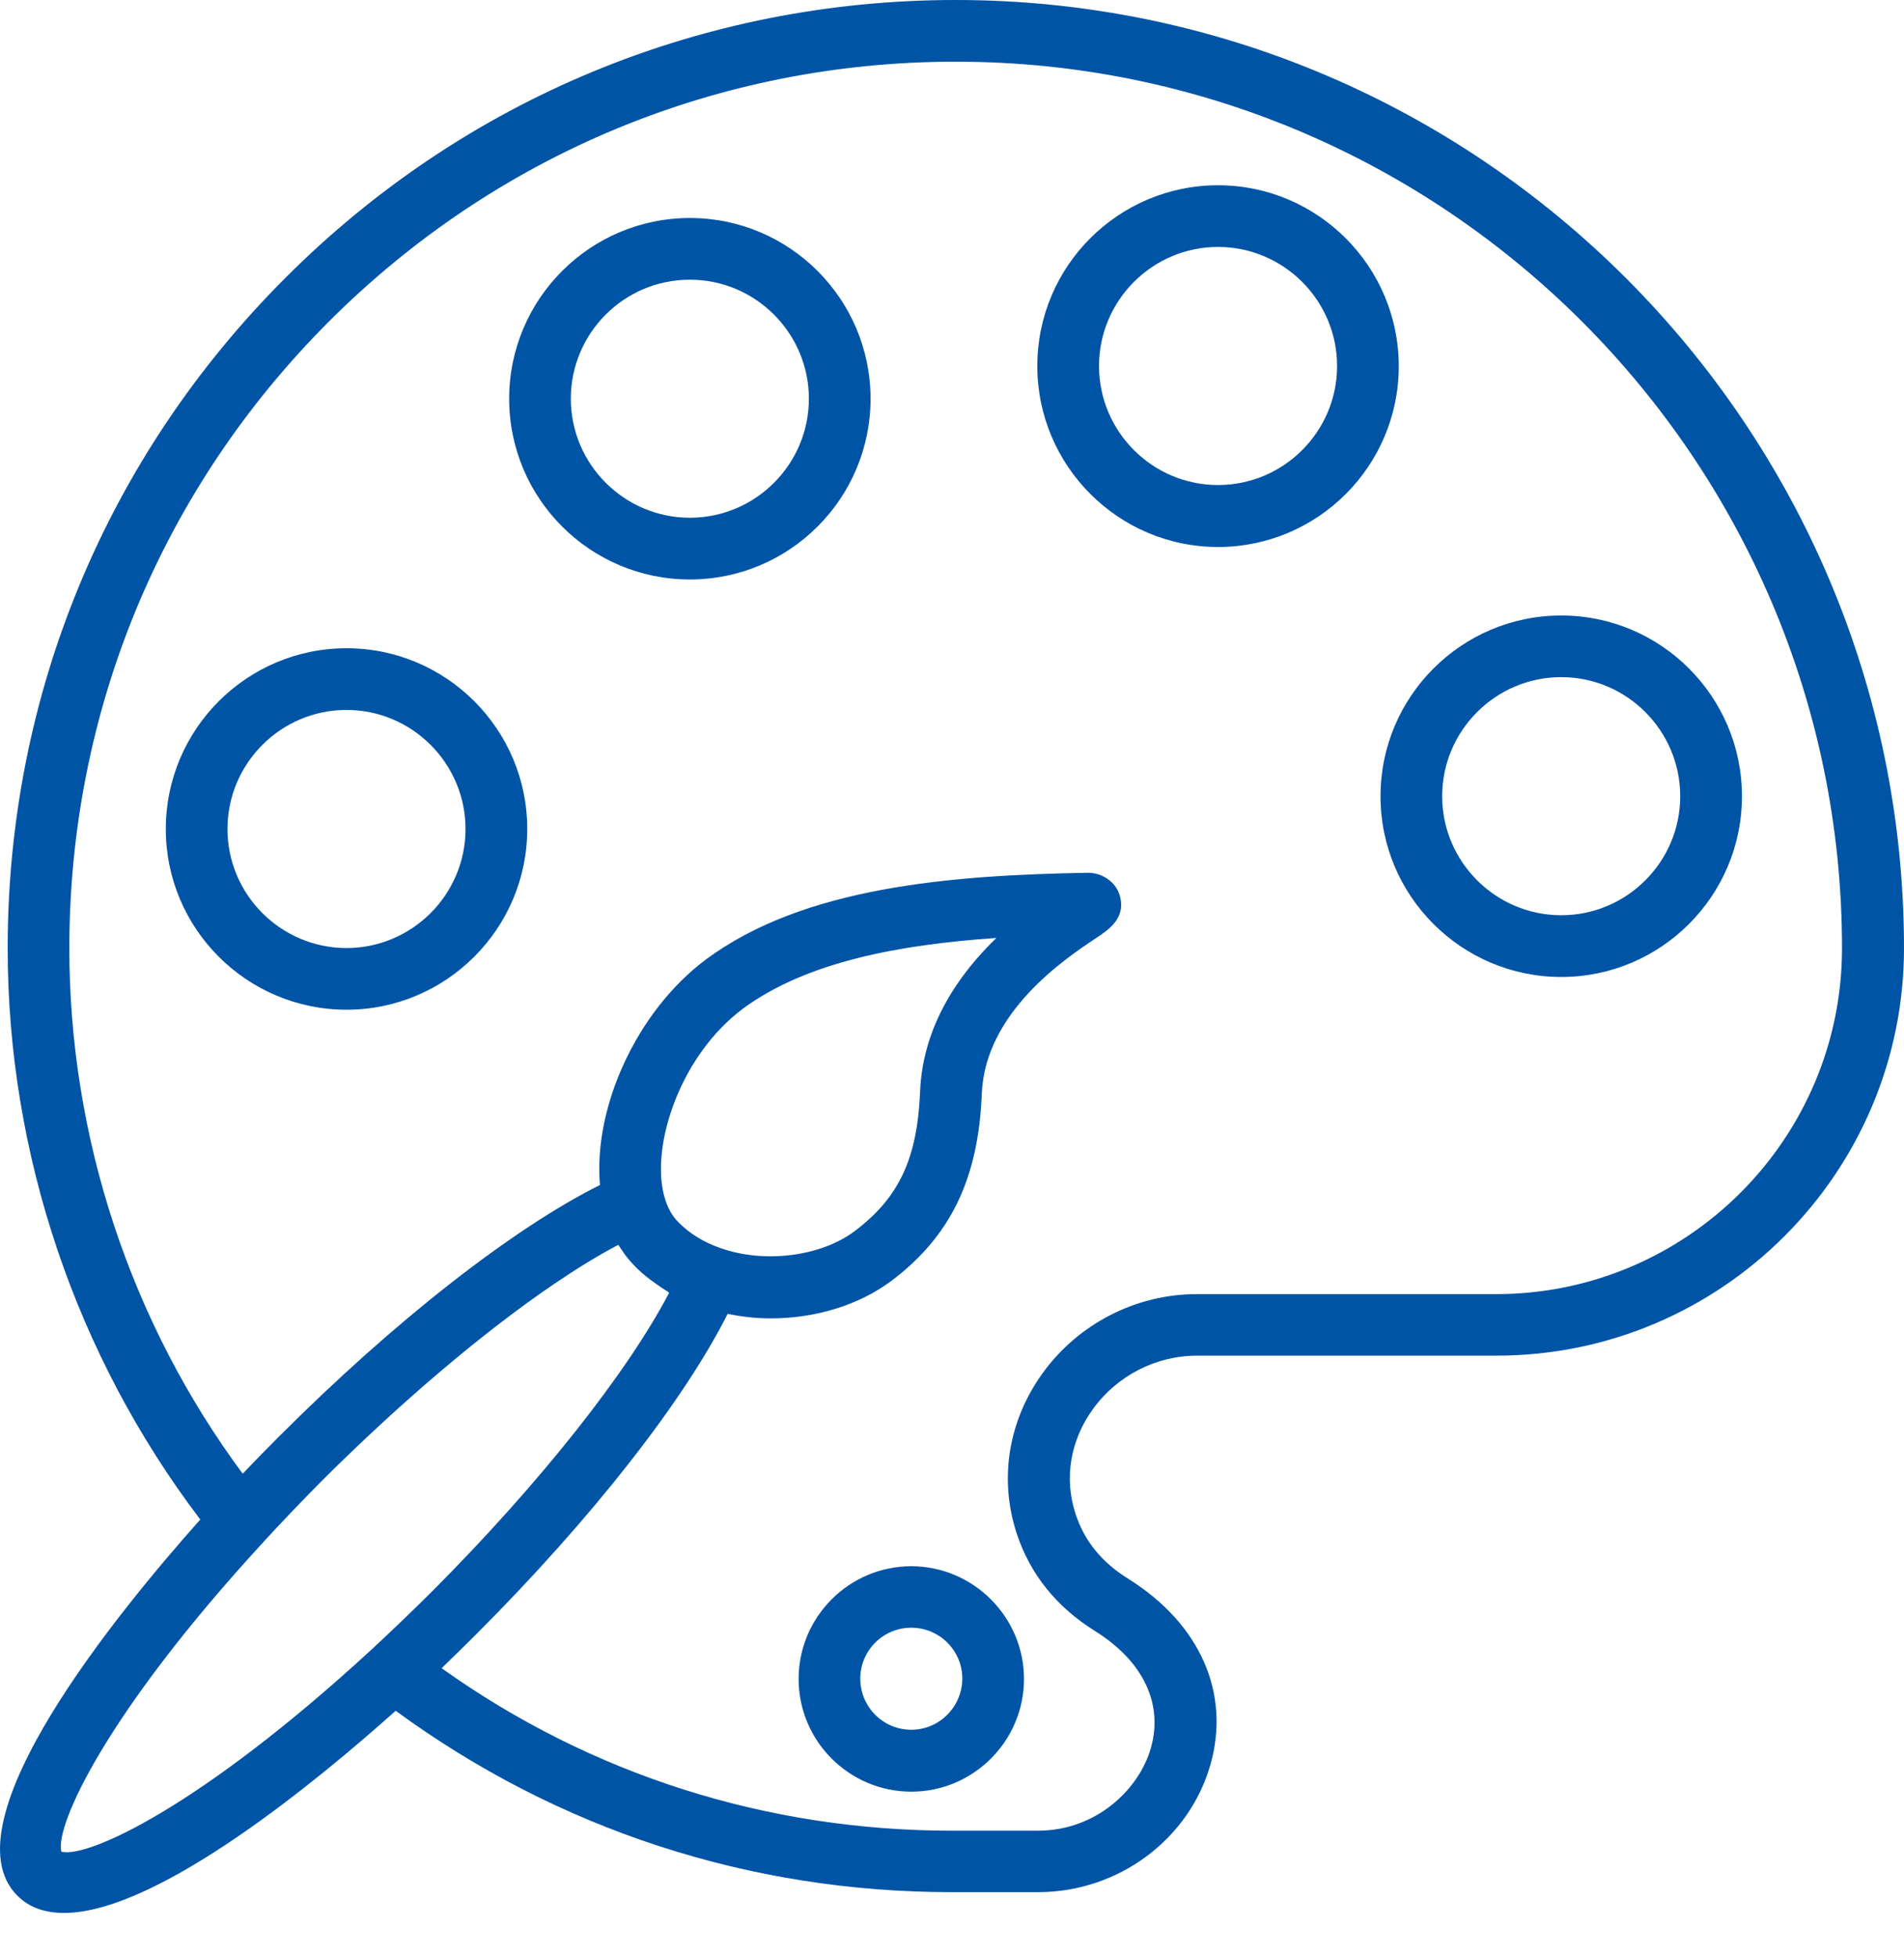
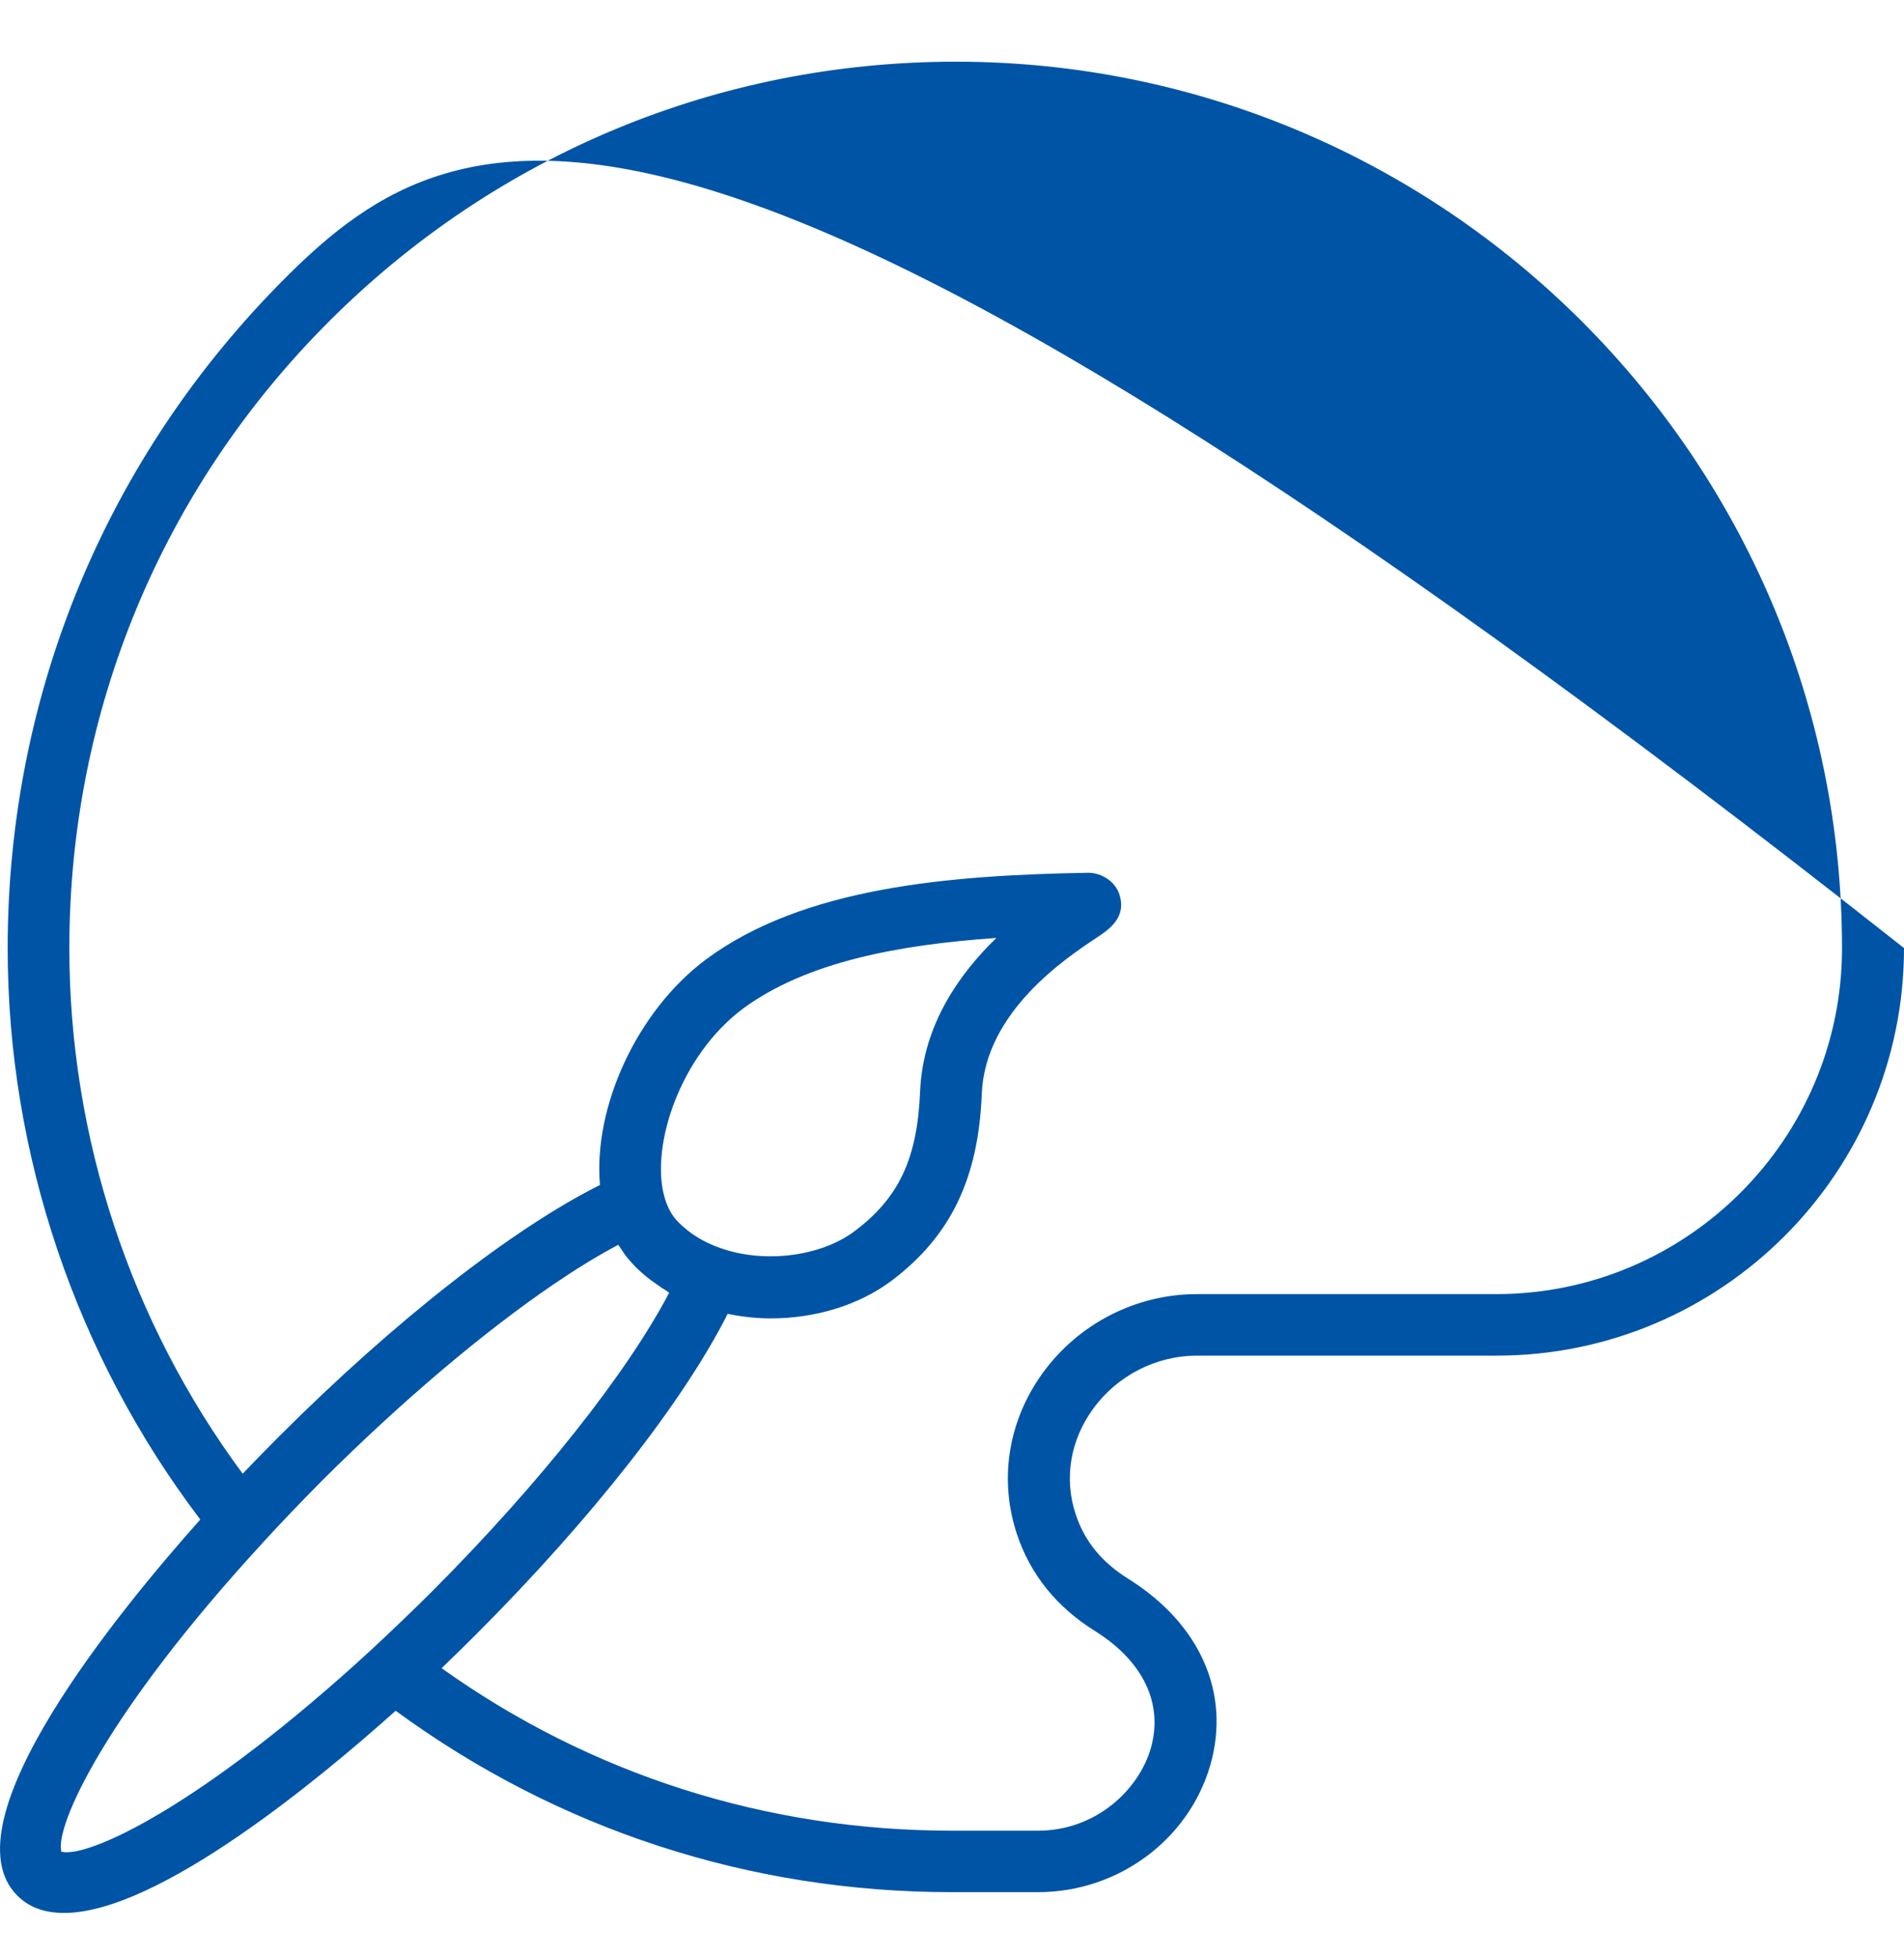
<svg xmlns="http://www.w3.org/2000/svg" width="36" height="37" viewBox="0 0 36 37" fill="none">
  <g id="Group 713">
-     <path id="Vector" d="M23.03 10.34C24.916 10.34 26.447 8.808 26.447 6.923C26.447 5.038 24.916 3.502 23.03 3.502C21.145 3.502 19.613 5.033 19.613 6.919C19.613 8.804 21.145 10.34 23.03 10.34ZM23.03 4.668C24.27 4.668 25.281 5.679 25.281 6.919C25.281 8.159 24.27 9.169 23.03 9.169C21.79 9.169 20.78 8.159 20.78 6.919C20.78 5.679 21.79 4.668 23.03 4.668Z" fill="#0054A6" />
-     <path id="Vector_2" d="M29.519 18.468C31.404 18.468 32.936 16.937 32.936 15.052C32.936 13.166 31.404 11.635 29.519 11.635C27.634 11.635 26.102 13.166 26.102 15.052C26.102 16.937 27.634 18.468 29.519 18.468ZM29.519 12.8C30.759 12.8 31.769 13.811 31.769 15.051C31.769 16.291 30.759 17.301 29.519 17.301C28.279 17.301 27.268 16.291 27.268 15.051C27.268 13.811 28.279 12.8 29.519 12.8Z" fill="#0054A6" />
-     <path id="Vector_3" d="M13.044 10.954C14.929 10.954 16.46 9.423 16.46 7.538C16.46 5.653 14.929 4.121 13.044 4.121C11.158 4.121 9.627 5.653 9.627 7.538C9.627 9.423 11.158 10.954 13.044 10.954ZM13.044 5.287C14.284 5.287 15.294 6.297 15.294 7.537C15.294 8.777 14.284 9.787 13.044 9.787C11.804 9.787 10.793 8.777 10.793 7.537C10.793 6.297 11.8 5.287 13.044 5.287Z" fill="#0054A6" />
-     <path id="Vector_4" d="M9.969 15.671C9.969 13.785 8.437 12.254 6.552 12.254C4.667 12.254 3.135 13.785 3.135 15.671C3.135 17.556 4.667 19.087 6.552 19.087C8.437 19.087 9.969 17.552 9.969 15.671ZM4.301 15.671C4.301 14.431 5.311 13.42 6.551 13.42C7.791 13.42 8.802 14.431 8.802 15.671C8.802 16.91 7.791 17.921 6.551 17.921C5.311 17.921 4.301 16.91 4.301 15.671Z" fill="#0054A6" />
-     <path id="Vector_5" d="M17.23 29.607C16.056 29.607 15.1 30.564 15.1 31.738C15.1 32.912 16.056 33.868 17.23 33.868C18.404 33.868 19.361 32.912 19.361 31.738C19.361 30.564 18.4 29.607 17.23 29.607ZM17.23 32.698C16.698 32.698 16.266 32.266 16.266 31.733C16.266 31.2 16.697 30.769 17.23 30.769C17.763 30.769 18.195 31.2 18.195 31.733C18.191 32.266 17.76 32.698 17.23 32.698Z" fill="#0054A6" />
-     <path id="Vector_6" d="M0.328 35.834C0.558 36.063 0.857 36.161 1.211 36.161C2.995 36.161 6.066 33.606 7.481 32.339C10.545 34.582 14.167 35.768 18.001 35.768H19.626C21.138 35.768 22.475 34.781 22.884 33.366C23.273 32.009 22.693 30.695 21.332 29.844C20.831 29.532 20.504 29.132 20.337 28.619C20.115 27.95 20.236 27.227 20.664 26.637C21.122 26.003 21.857 25.626 22.635 25.626H28.295C32.544 25.626 36 22.17 36 17.921C35.995 8.039 27.956 0 18.07 0C13.281 0 8.779 1.866 5.397 5.252C2.012 8.634 0.145 13.135 0.145 17.925C0.145 21.82 1.44 25.634 3.787 28.724C2.279 30.415 -1.052 34.454 0.328 35.834L0.328 35.834ZM6.221 6.076C9.386 2.912 13.592 1.166 18.07 1.166C27.31 1.166 34.828 8.684 34.828 17.925C34.828 21.528 31.893 24.463 28.29 24.463H22.629C21.478 24.463 20.39 25.023 19.714 25.956C19.065 26.854 18.885 27.958 19.224 28.989C19.477 29.759 19.978 30.38 20.709 30.835C21.615 31.403 22 32.207 21.759 33.047C21.537 33.821 20.732 34.606 19.624 34.606H17.999C14.497 34.606 11.173 33.548 8.351 31.535C8.366 31.523 8.378 31.507 8.389 31.496C8.599 31.294 8.805 31.092 9.004 30.893C11.196 28.7 12.93 26.481 13.758 24.836C14.026 24.891 14.299 24.922 14.574 24.922C15.406 24.922 16.234 24.677 16.856 24.211C17.971 23.371 18.5 22.282 18.563 20.677C18.625 19.13 20.145 18.119 20.716 17.738C20.965 17.575 21.303 17.349 21.167 16.914C21.09 16.665 20.837 16.502 20.58 16.498C17.91 16.544 15.184 16.778 13.35 18.135C12.04 19.111 11.215 20.93 11.344 22.4C9.695 23.224 7.464 24.965 5.272 27.158C5.05 27.38 4.837 27.598 4.63 27.815C4.619 27.83 4.603 27.842 4.588 27.857C2.469 24.997 1.311 21.498 1.311 17.925C1.311 13.447 3.056 9.24 6.221 6.076V6.076ZM12.554 22.593C12.309 21.637 12.861 19.954 14.047 19.067C15.244 18.185 16.982 17.859 18.84 17.73C18.148 18.399 17.452 19.367 17.397 20.626C17.346 21.897 17.001 22.64 16.157 23.274C15.52 23.752 14.454 23.888 13.623 23.593C13.316 23.488 13.047 23.325 12.83 23.107C12.702 22.982 12.612 22.815 12.554 22.593ZM4.981 29.148C5.319 28.779 5.696 28.386 6.096 27.982C7.601 26.482 9.144 25.179 10.462 24.281C10.902 23.982 11.313 23.729 11.691 23.531C11.718 23.574 11.745 23.613 11.773 23.652C11.788 23.675 11.804 23.703 11.823 23.726C11.878 23.799 11.941 23.869 12.003 23.935C12.096 24.028 12.193 24.114 12.298 24.192C12.329 24.215 12.364 24.238 12.395 24.262C12.469 24.316 12.543 24.366 12.621 24.413C12.632 24.421 12.64 24.429 12.652 24.437C11.863 25.946 10.203 28.044 8.178 30.074C7.816 30.435 7.435 30.8 7.042 31.166C3.784 34.168 1.646 35.131 1.16 35.003C1.036 34.517 2 32.386 4.982 29.148H4.981Z" fill="#0054A6" />
+     <path id="Vector_6" d="M0.328 35.834C0.558 36.063 0.857 36.161 1.211 36.161C2.995 36.161 6.066 33.606 7.481 32.339C10.545 34.582 14.167 35.768 18.001 35.768H19.626C21.138 35.768 22.475 34.781 22.884 33.366C23.273 32.009 22.693 30.695 21.332 29.844C20.831 29.532 20.504 29.132 20.337 28.619C20.115 27.95 20.236 27.227 20.664 26.637C21.122 26.003 21.857 25.626 22.635 25.626H28.295C32.544 25.626 36 22.17 36 17.921C13.281 0 8.779 1.866 5.397 5.252C2.012 8.634 0.145 13.135 0.145 17.925C0.145 21.82 1.44 25.634 3.787 28.724C2.279 30.415 -1.052 34.454 0.328 35.834L0.328 35.834ZM6.221 6.076C9.386 2.912 13.592 1.166 18.07 1.166C27.31 1.166 34.828 8.684 34.828 17.925C34.828 21.528 31.893 24.463 28.29 24.463H22.629C21.478 24.463 20.39 25.023 19.714 25.956C19.065 26.854 18.885 27.958 19.224 28.989C19.477 29.759 19.978 30.38 20.709 30.835C21.615 31.403 22 32.207 21.759 33.047C21.537 33.821 20.732 34.606 19.624 34.606H17.999C14.497 34.606 11.173 33.548 8.351 31.535C8.366 31.523 8.378 31.507 8.389 31.496C8.599 31.294 8.805 31.092 9.004 30.893C11.196 28.7 12.93 26.481 13.758 24.836C14.026 24.891 14.299 24.922 14.574 24.922C15.406 24.922 16.234 24.677 16.856 24.211C17.971 23.371 18.5 22.282 18.563 20.677C18.625 19.13 20.145 18.119 20.716 17.738C20.965 17.575 21.303 17.349 21.167 16.914C21.09 16.665 20.837 16.502 20.58 16.498C17.91 16.544 15.184 16.778 13.35 18.135C12.04 19.111 11.215 20.93 11.344 22.4C9.695 23.224 7.464 24.965 5.272 27.158C5.05 27.38 4.837 27.598 4.63 27.815C4.619 27.83 4.603 27.842 4.588 27.857C2.469 24.997 1.311 21.498 1.311 17.925C1.311 13.447 3.056 9.24 6.221 6.076V6.076ZM12.554 22.593C12.309 21.637 12.861 19.954 14.047 19.067C15.244 18.185 16.982 17.859 18.84 17.73C18.148 18.399 17.452 19.367 17.397 20.626C17.346 21.897 17.001 22.64 16.157 23.274C15.52 23.752 14.454 23.888 13.623 23.593C13.316 23.488 13.047 23.325 12.83 23.107C12.702 22.982 12.612 22.815 12.554 22.593ZM4.981 29.148C5.319 28.779 5.696 28.386 6.096 27.982C7.601 26.482 9.144 25.179 10.462 24.281C10.902 23.982 11.313 23.729 11.691 23.531C11.718 23.574 11.745 23.613 11.773 23.652C11.788 23.675 11.804 23.703 11.823 23.726C11.878 23.799 11.941 23.869 12.003 23.935C12.096 24.028 12.193 24.114 12.298 24.192C12.329 24.215 12.364 24.238 12.395 24.262C12.469 24.316 12.543 24.366 12.621 24.413C12.632 24.421 12.64 24.429 12.652 24.437C11.863 25.946 10.203 28.044 8.178 30.074C7.816 30.435 7.435 30.8 7.042 31.166C3.784 34.168 1.646 35.131 1.16 35.003C1.036 34.517 2 32.386 4.982 29.148H4.981Z" fill="#0054A6" />
  </g>
</svg>